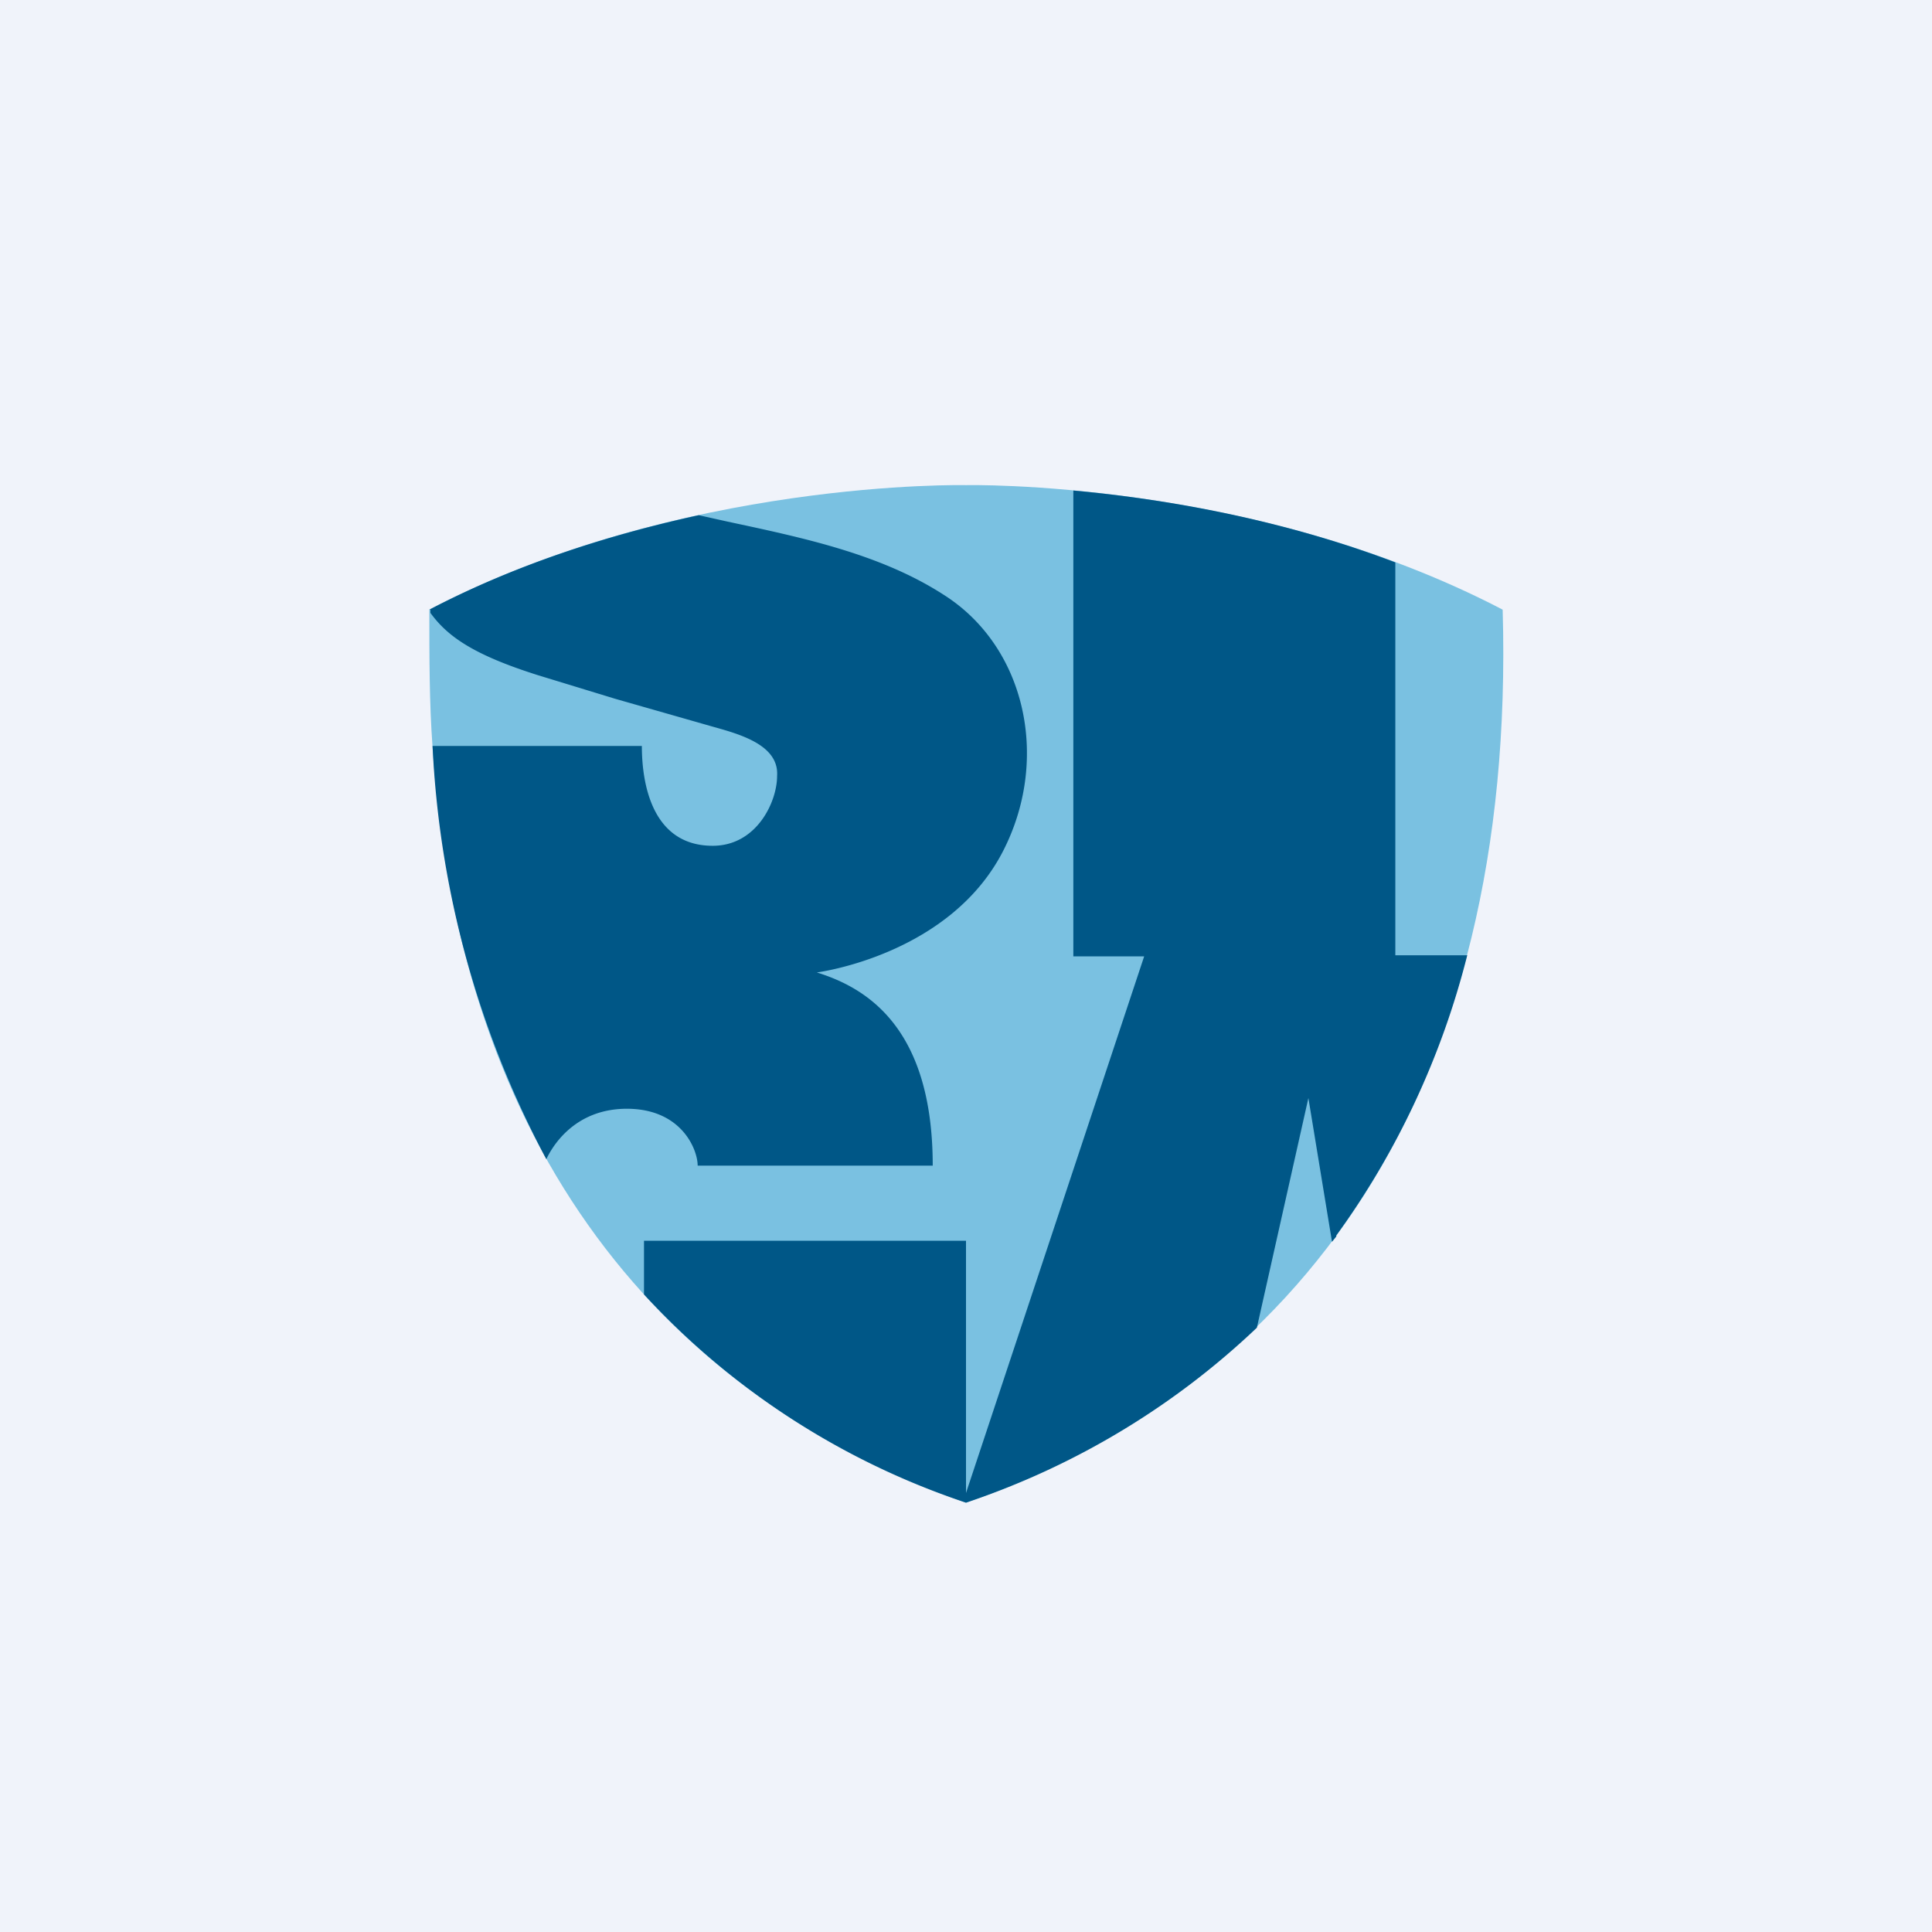
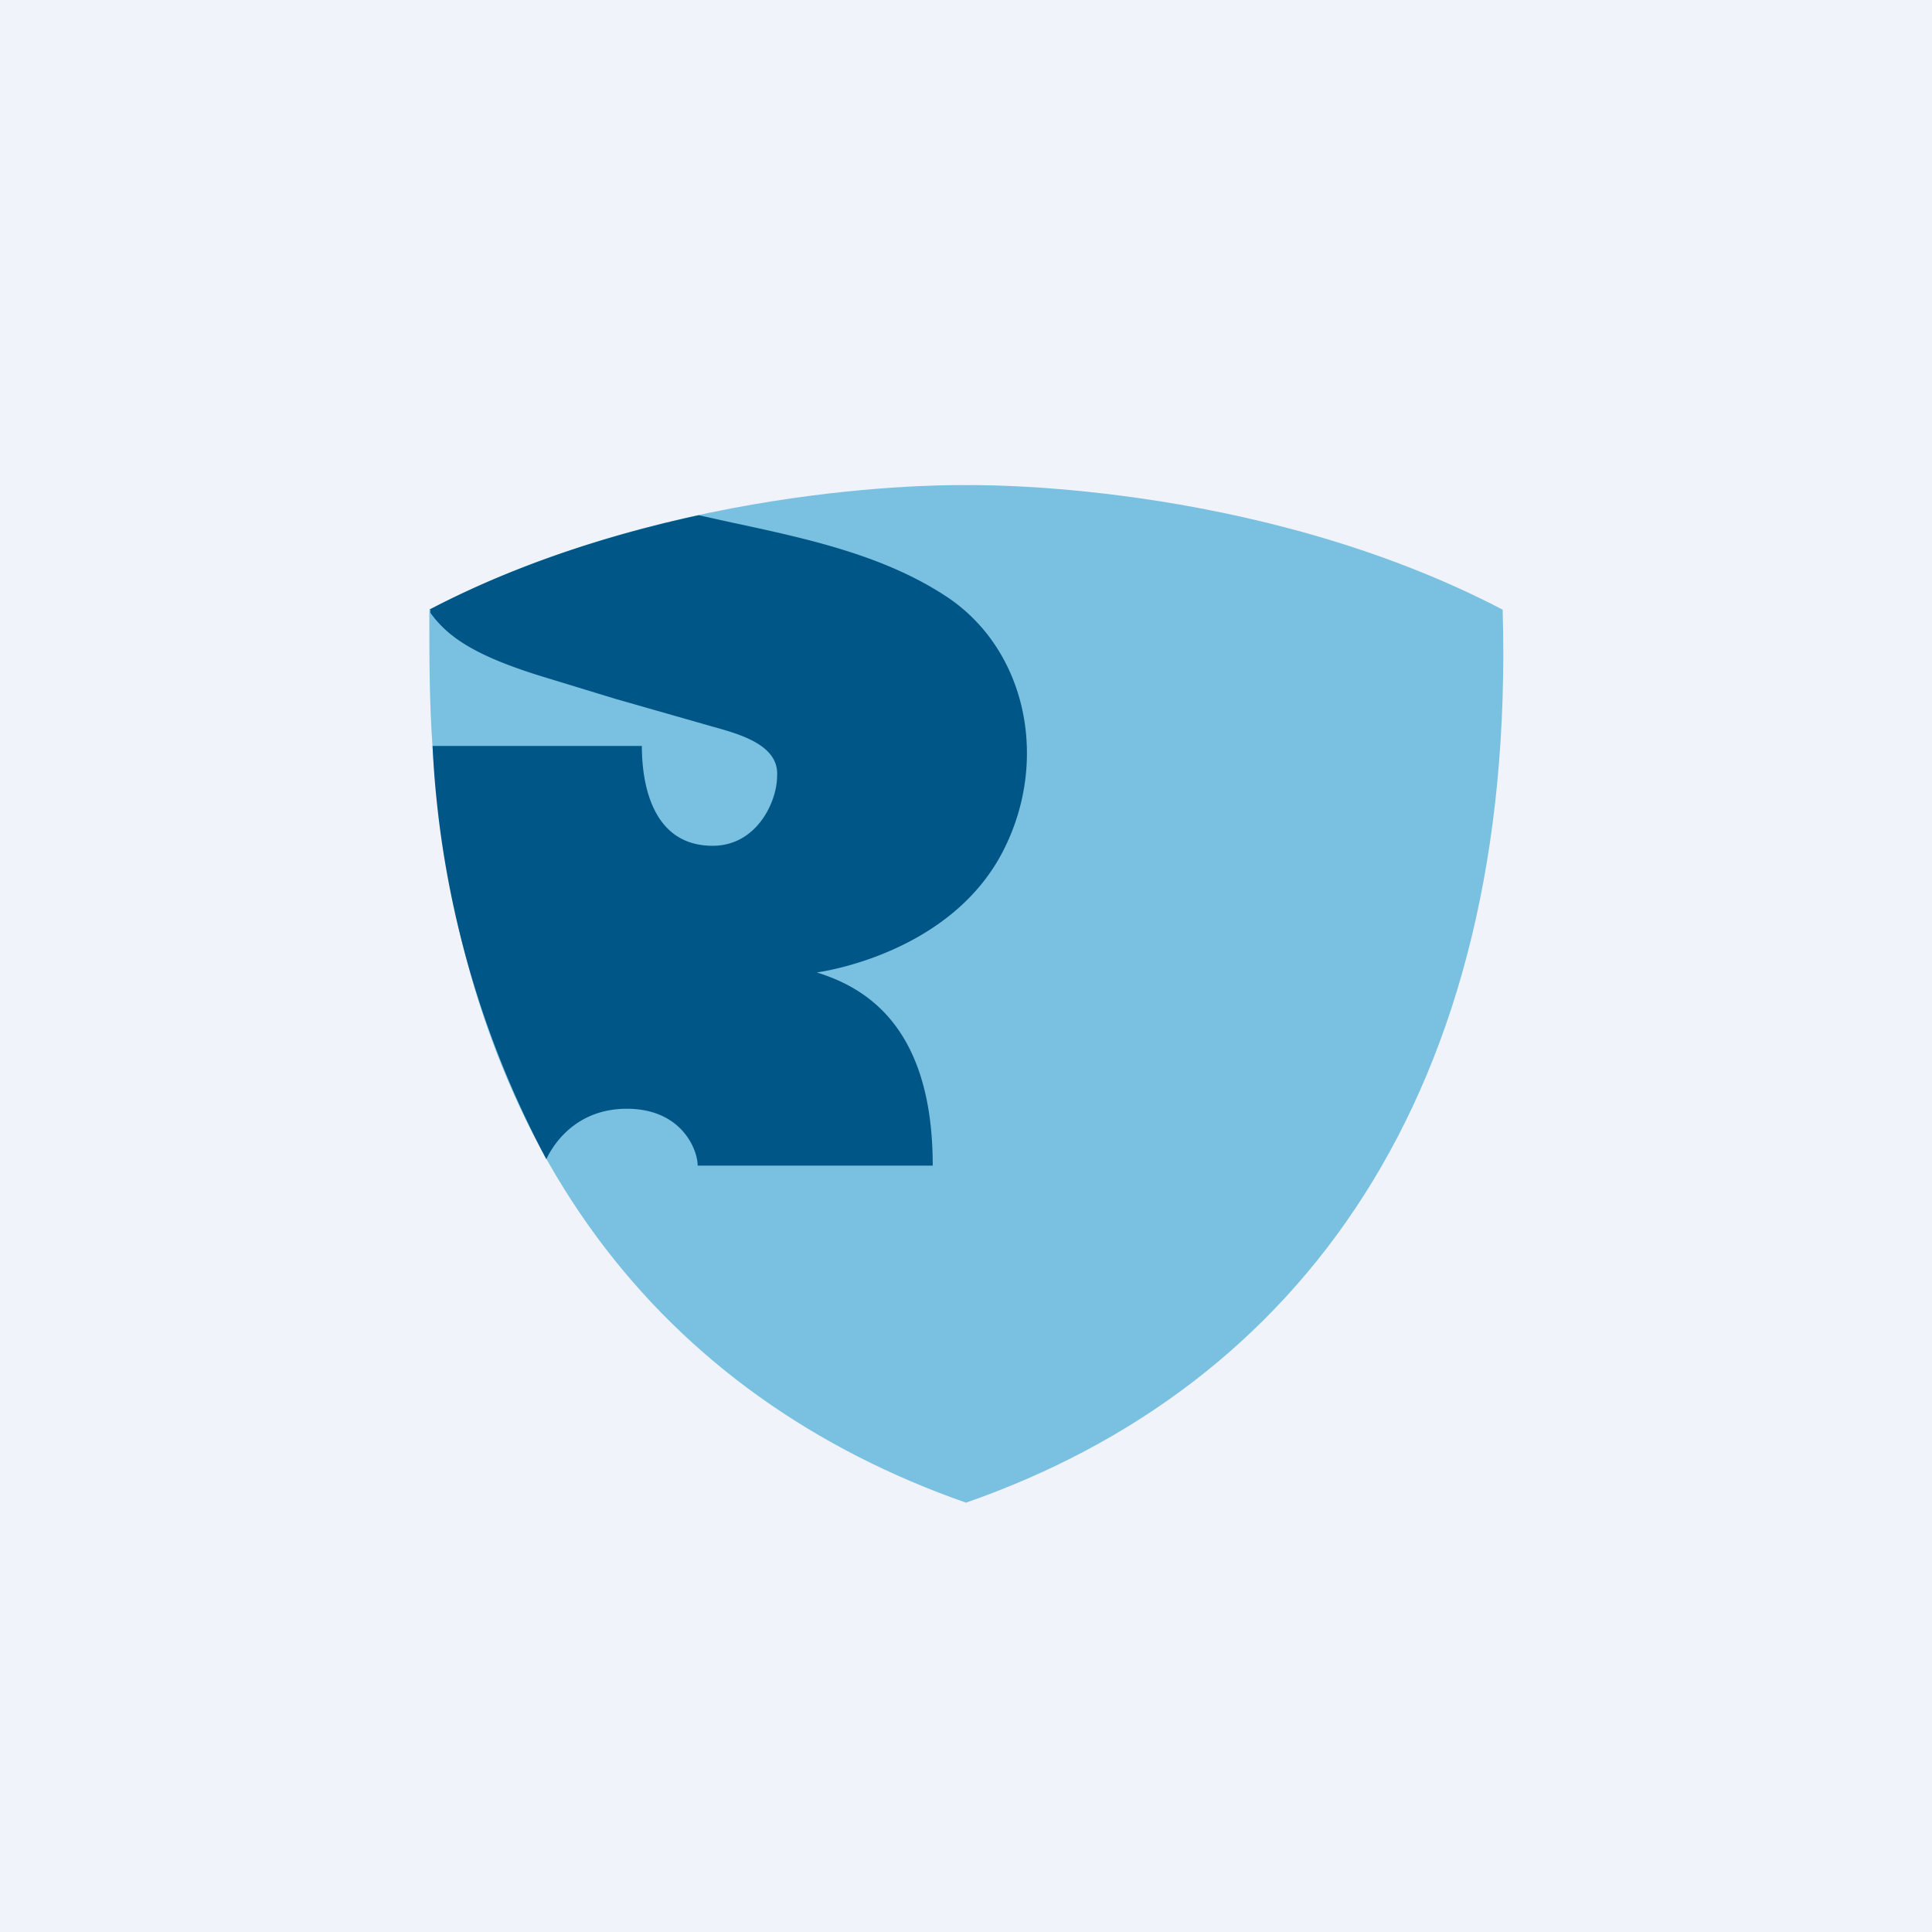
<svg xmlns="http://www.w3.org/2000/svg" width="18" height="18" viewBox="0 0 18 18">
  <path fill="#F0F3FA" d="M0 0h18v18H0z" />
  <path d="M9 4.52s-2.66-.06-5 1.16c0 .45 0 .87.03 1.28C4.28 10.72 6.2 13.02 9 14c3.1-1.08 5.13-3.8 5-8.32-2.34-1.22-5-1.16-5-1.16Z" fill="#7AC1E1" />
-   <path d="m12.45 11.52-.04.05-.22-1.34-.48 2.14A7.3 7.3 0 0 1 9 14a7.15 7.15 0 0 1-3-1.94v-.5h3v2.35l1.66-5H10V4.57c.76.07 1.87.24 3 .67V8.9h.67a7.61 7.61 0 0 1-1.22 2.61Z" fill="#005787" />
  <path d="M4 5.68c.84-.44 1.73-.71 2.51-.88l.27.06c.7.15 1.42.3 2.01.68.76.48.99 1.51.57 2.36-.49 1-1.75 1.16-1.75 1.16.45.14 1.08.5 1.08 1.8H6.5c0-.15-.15-.53-.66-.53-.45 0-.67.3-.75.47a9.08 9.08 0 0 1-1.06-3.85h1.95c0 .36.1.93.66.93.41 0 .6-.41.6-.65.02-.29-.35-.39-.6-.46l-.14-.04-.77-.22-.72-.22c-.6-.19-.84-.36-1-.58v-.03" fill="#005787" />
</svg>